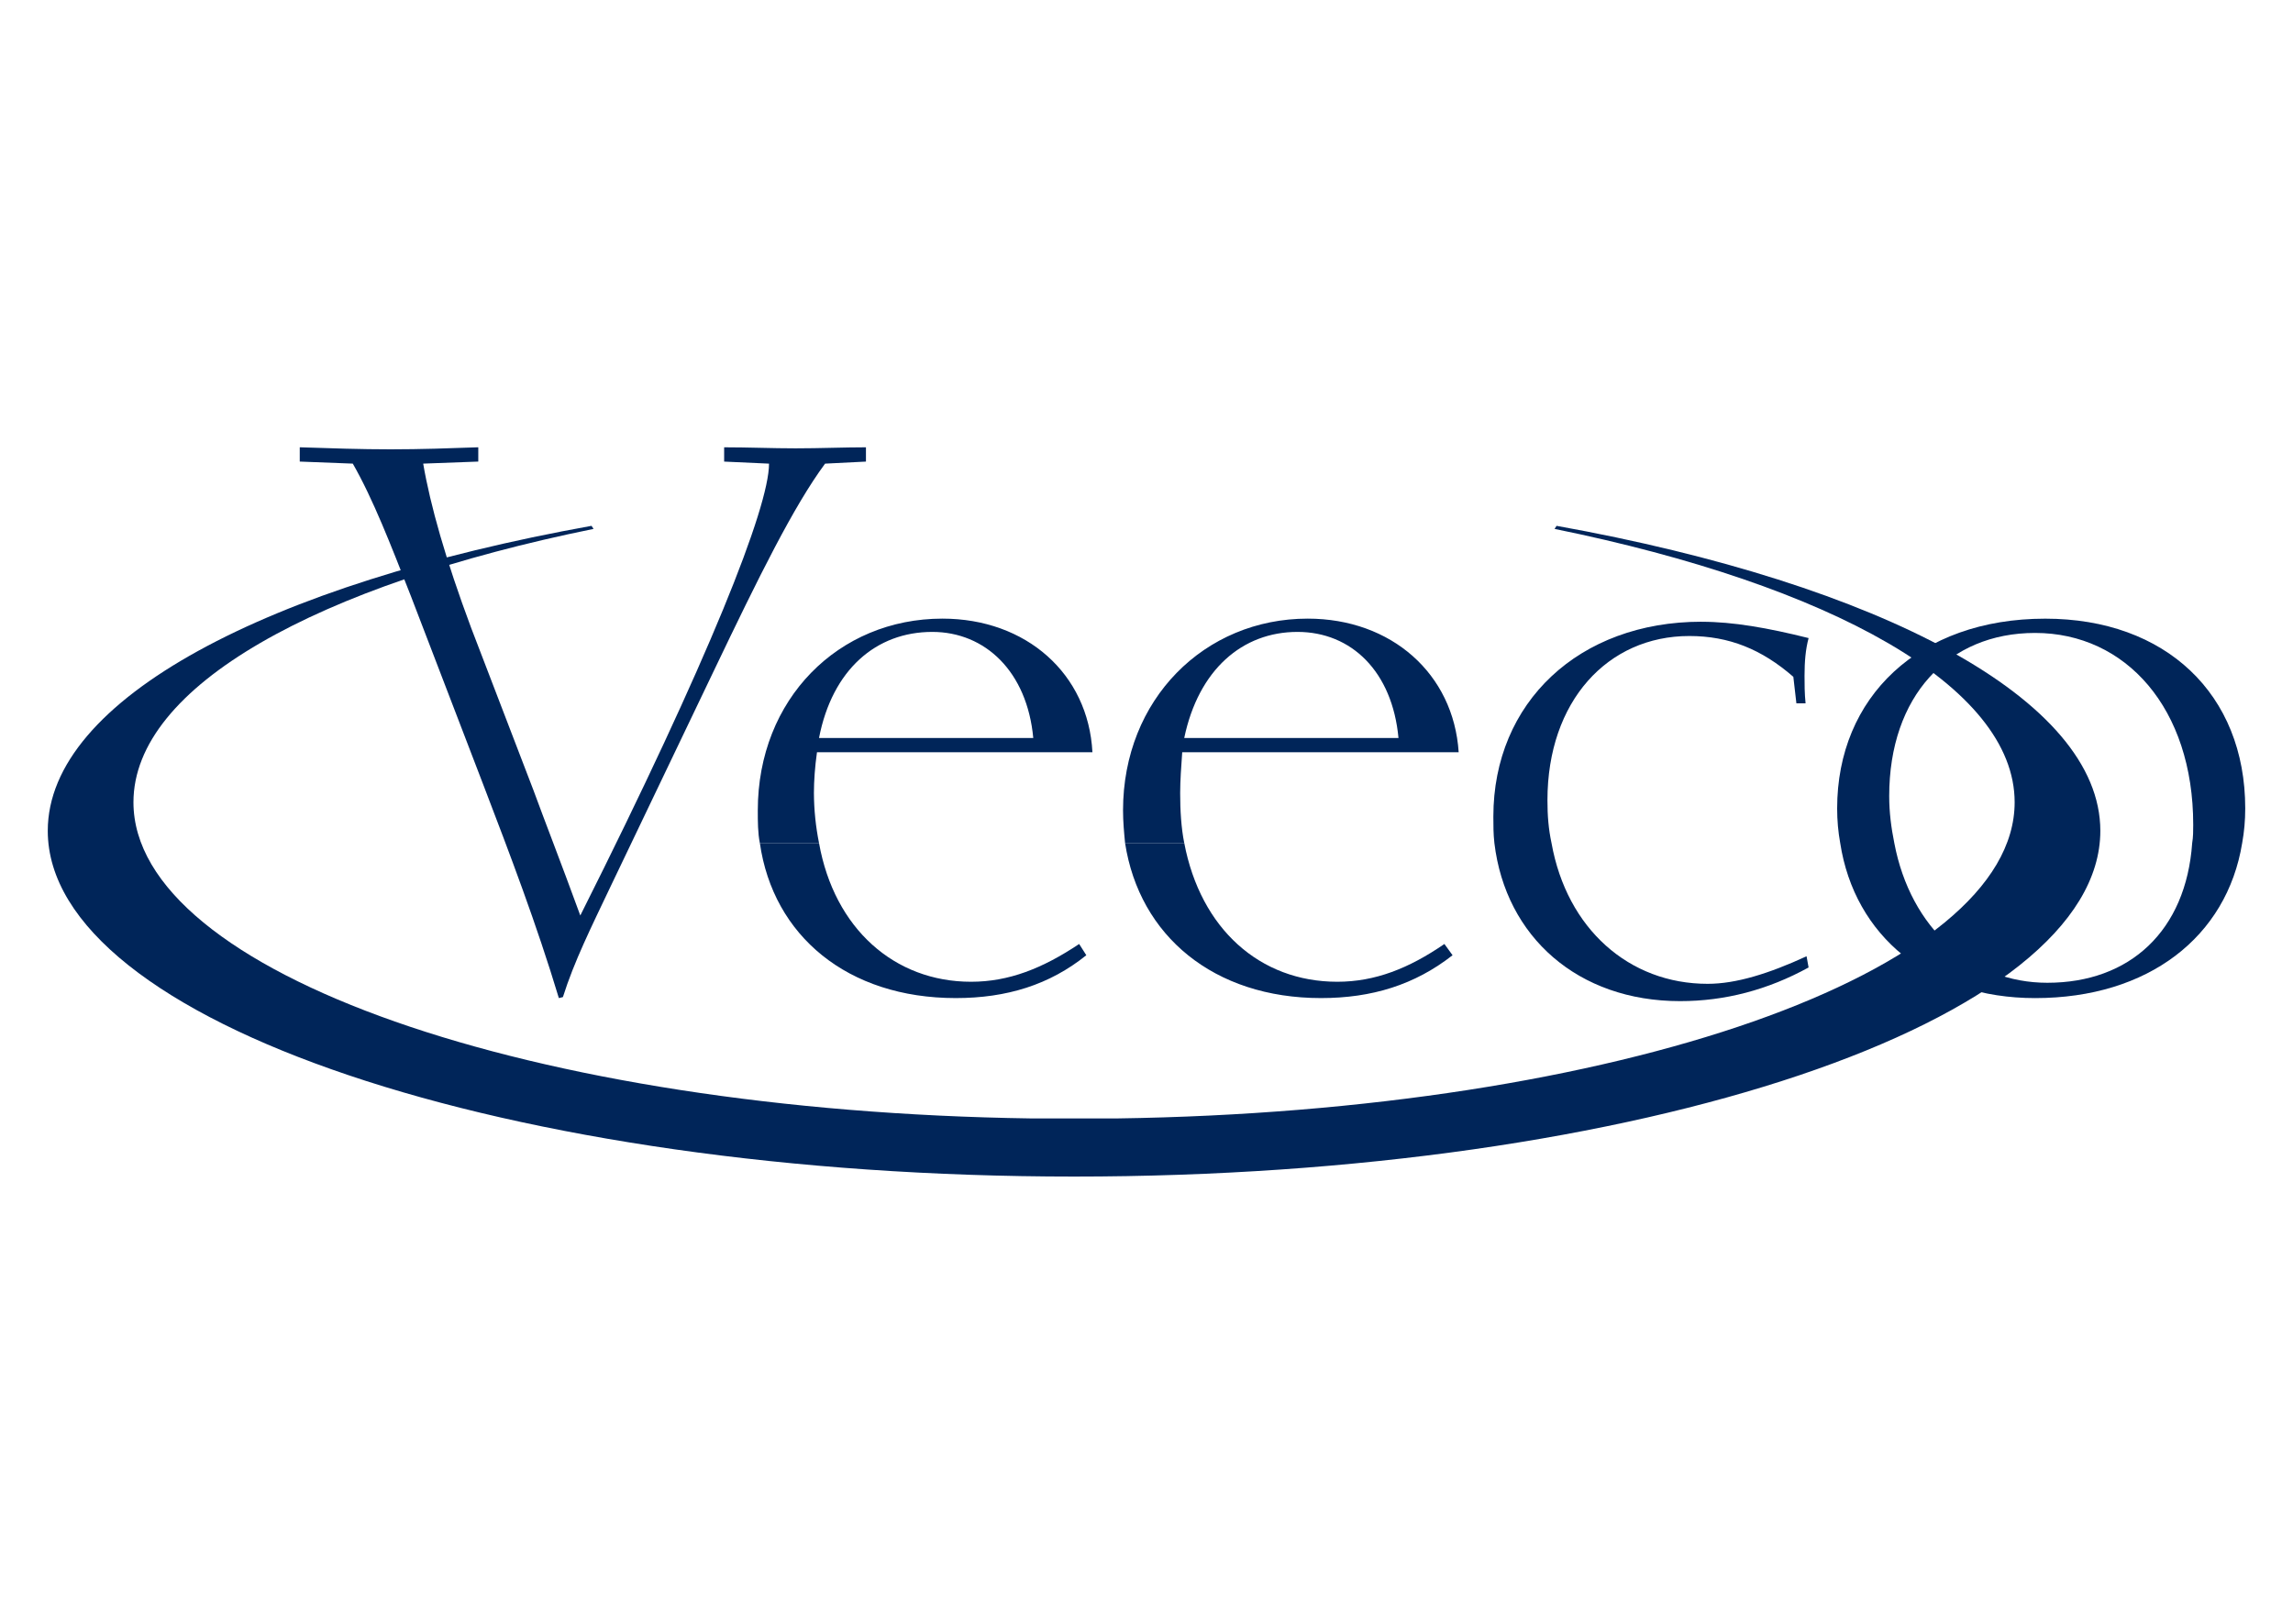
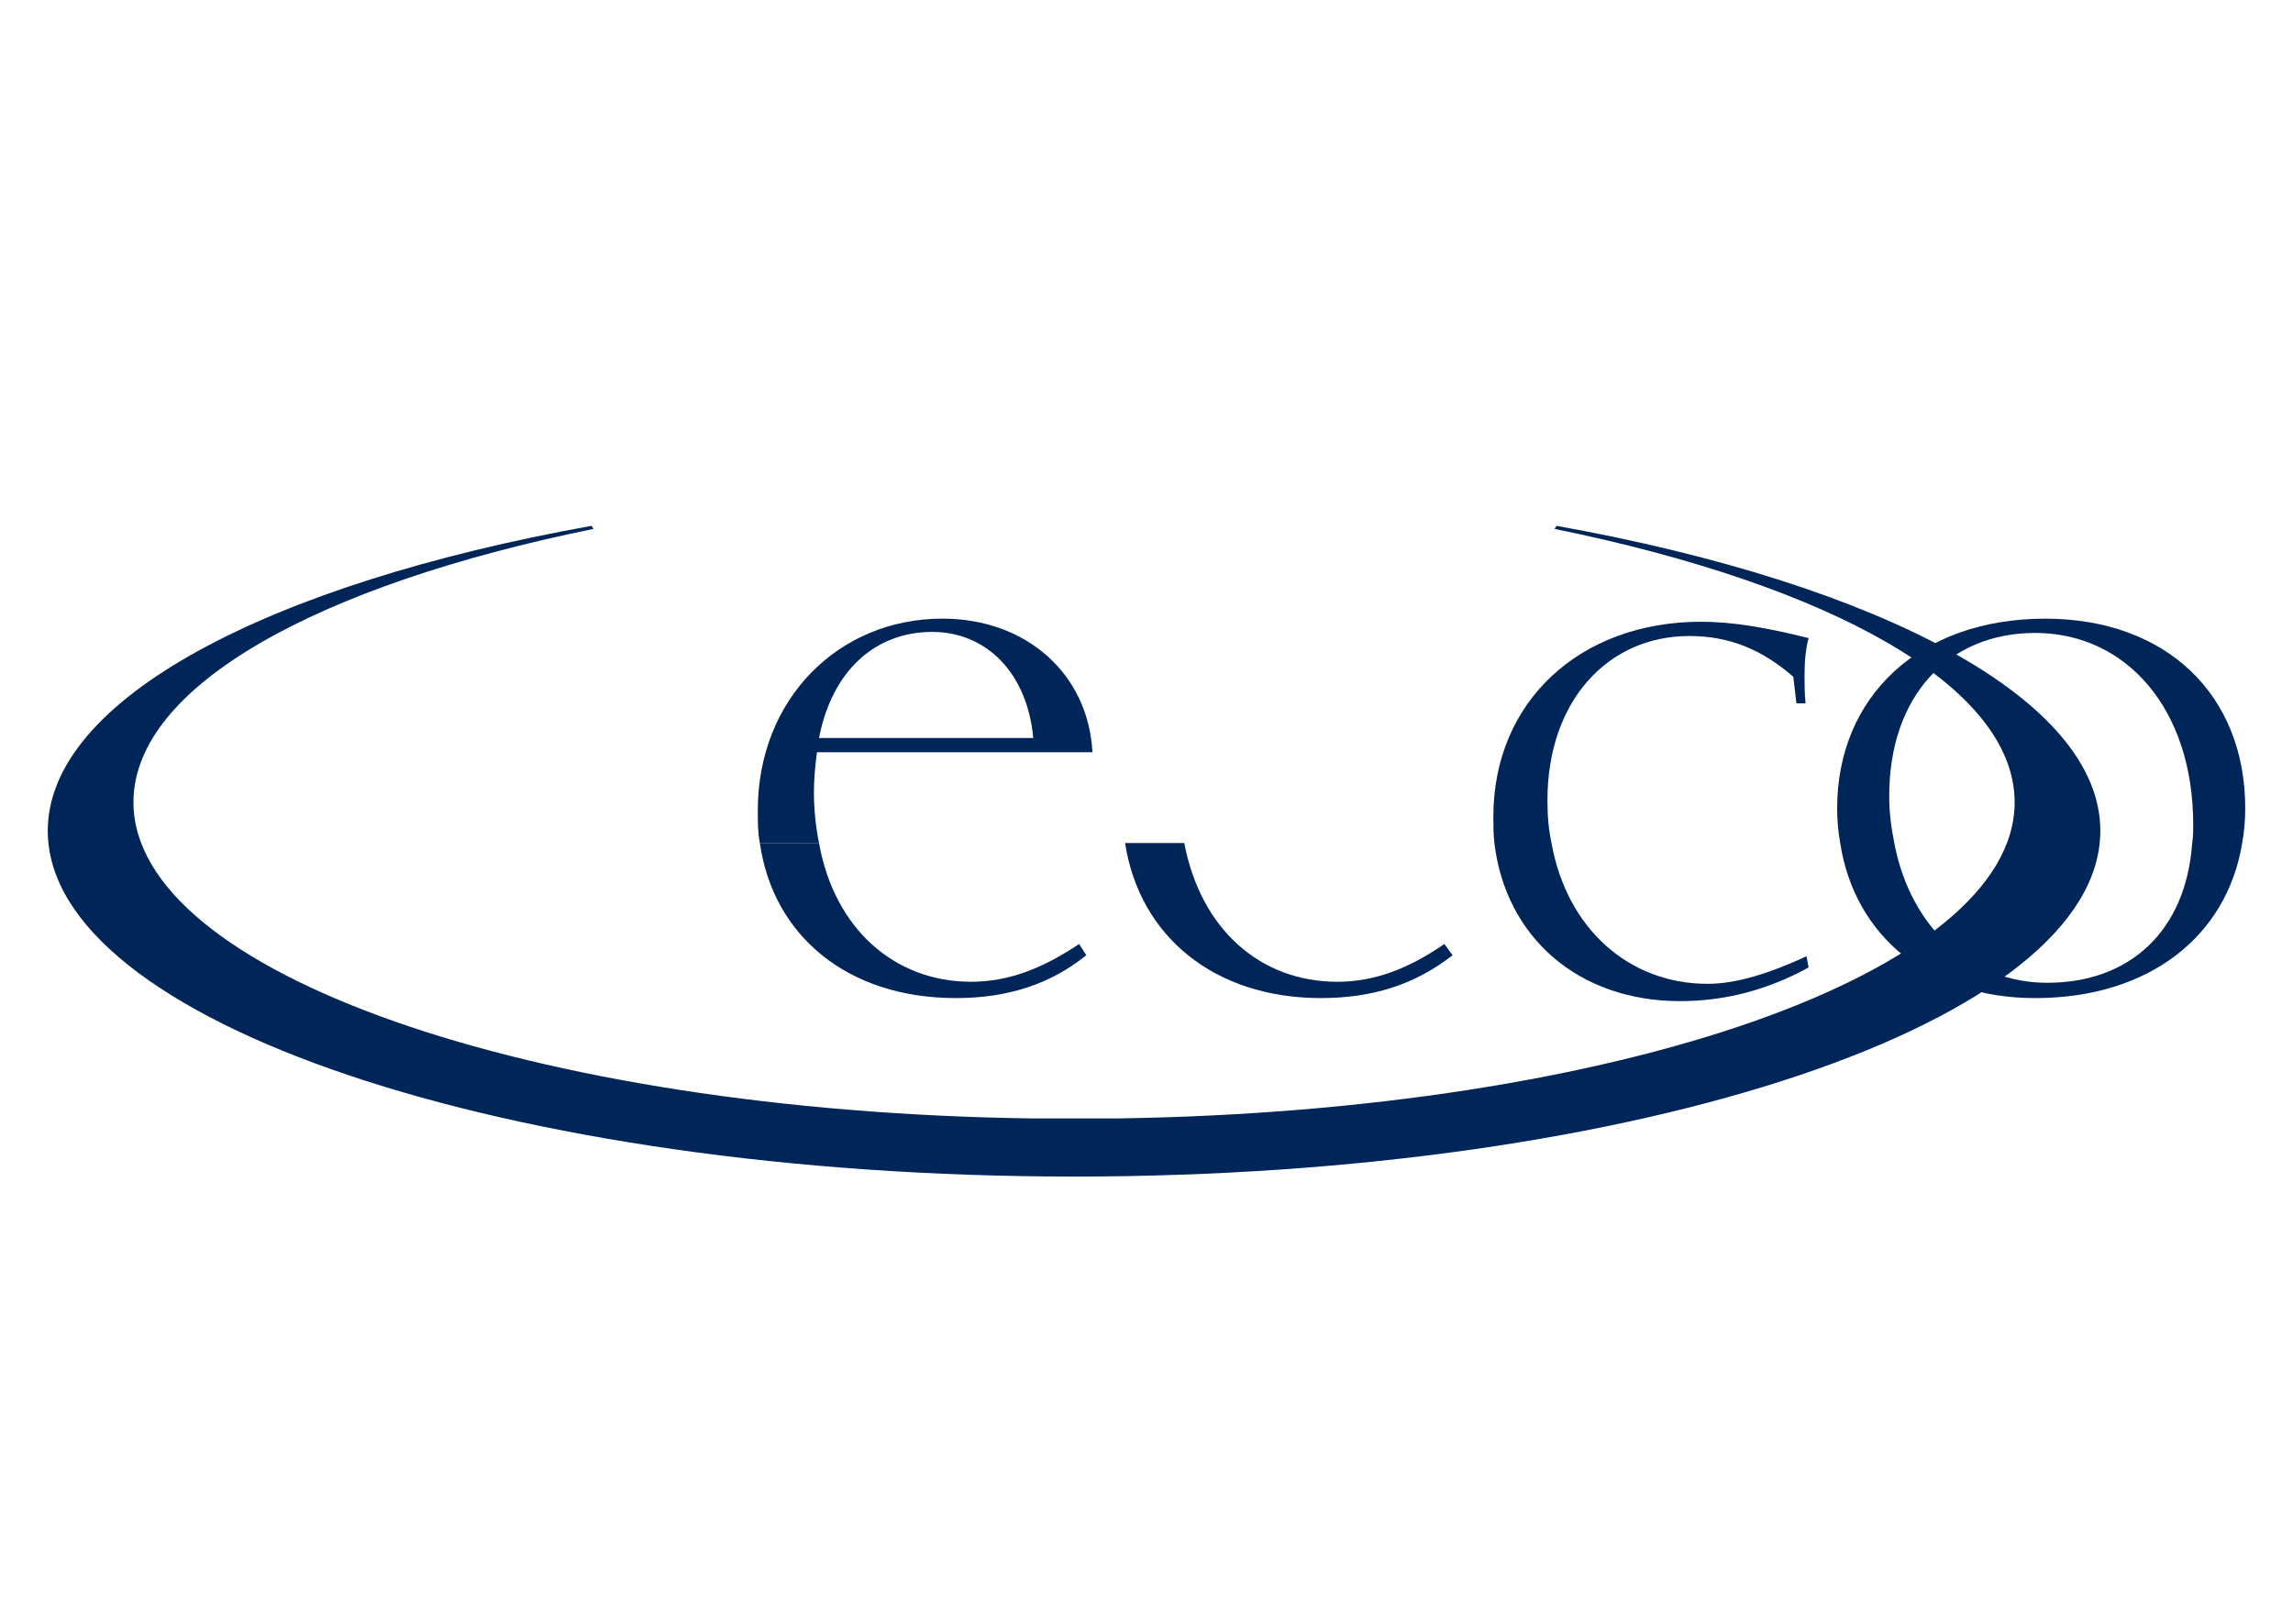
<svg xmlns="http://www.w3.org/2000/svg" width="120" height="85" viewBox="0 0 120 85" fill="none">
  <path fill-rule="evenodd" clip-rule="evenodd" d="M2.5 43.488C2.5 36.602 14.032 30.568 30.956 27.525L31.063 27.685C16.648 30.622 6.984 35.907 6.984 41.994C6.984 50.909 27.805 58.17 53.966 58.544H58.451C84.612 58.17 105.433 50.909 105.433 41.994C105.433 35.907 95.77 30.622 81.355 27.685L81.461 27.525C98.386 30.568 109.917 36.601 109.917 43.488C109.917 53.472 85.839 61.587 56.208 61.587C26.577 61.587 2.5 53.472 2.5 43.488Z" fill="#002559" />
-   <path d="M45.318 24.162V23.414C44.143 23.414 42.915 23.468 41.634 23.468C40.406 23.468 39.178 23.414 37.897 23.414V24.162L40.246 24.269C40.246 26.565 37.097 34.52 30.369 47.921C29.355 45.144 28.5 42.956 27.913 41.353L24.656 32.864C23.321 29.287 22.521 26.457 22.147 24.268L25.03 24.161V23.413C23.535 23.467 21.987 23.52 20.438 23.52C18.889 23.52 17.289 23.466 15.687 23.413V24.161L18.463 24.268C19.531 26.137 20.438 28.486 21.506 31.209L25.296 41.086C26.685 44.716 28.072 48.347 29.247 52.245L29.459 52.192C30.046 50.324 30.954 48.507 31.968 46.372L37.36 35.107C39.709 30.195 41.524 26.511 43.179 24.269L45.315 24.162H45.318Z" fill="#002559" />
  <path d="M107.036 32.384C100.416 32.384 96.144 36.495 96.144 42.314C96.144 42.955 96.198 43.542 96.304 44.13C97.052 48.988 100.95 52.245 106.503 52.245C112.429 52.245 116.539 49.041 117.34 44.13C117.446 43.542 117.5 42.955 117.5 42.314C117.5 36.335 113.336 32.384 107.036 32.384ZM114.724 44.129C114.403 48.72 111.466 51.443 107.143 51.443C103.191 51.443 99.988 48.614 99.135 44.129C98.974 43.327 98.868 42.527 98.868 41.673C98.868 36.441 101.964 33.131 106.503 33.131C111.254 33.131 114.778 37.082 114.778 43.169C114.778 43.488 114.778 43.809 114.724 44.129Z" fill="#002559" />
-   <path d="M89.044 32.544C82.637 32.544 78.152 36.762 78.152 42.742C78.152 43.221 78.152 43.65 78.206 44.13C78.793 49.041 82.583 52.404 87.923 52.404C90.272 52.404 92.515 51.816 94.649 50.642L94.543 50.056C92.567 50.964 90.858 51.498 89.365 51.498C85.254 51.498 81.997 48.615 81.196 44.13C81.036 43.382 80.983 42.688 80.983 41.887C80.983 36.708 84.133 33.292 88.405 33.292C90.487 33.292 92.196 33.986 93.851 35.428L94.011 36.817H94.491C94.437 36.283 94.437 35.803 94.437 35.375C94.437 34.628 94.491 33.987 94.65 33.4C92.515 32.867 90.7 32.546 89.045 32.546L89.044 32.544Z" fill="#002559" />
+   <path d="M89.044 32.544C82.637 32.544 78.152 36.762 78.152 42.742C78.152 43.221 78.152 43.65 78.206 44.13C78.793 49.041 82.583 52.404 87.923 52.404C90.272 52.404 92.515 51.816 94.649 50.642L94.543 50.056C92.567 50.964 90.858 51.498 89.365 51.498C85.254 51.498 81.997 48.615 81.196 44.13C81.036 43.382 80.983 42.688 80.983 41.887C80.983 36.708 84.133 33.292 88.405 33.292C90.487 33.292 92.196 33.986 93.851 35.428L94.011 36.817H94.491C94.437 36.283 94.437 35.803 94.437 35.375C94.437 34.628 94.491 33.987 94.65 33.4C92.515 32.867 90.7 32.546 89.045 32.546L89.044 32.544" fill="#002559" />
  <path d="M50.817 51.39C46.813 51.39 43.663 48.614 42.862 44.129H39.766C40.46 48.987 44.358 52.244 50.017 52.244C52.686 52.244 54.929 51.549 56.85 50.001L56.476 49.413C54.553 50.695 52.792 51.39 50.817 51.39Z" fill="#002559" />
  <path d="M42.755 39.376H57.17C56.956 35.265 53.699 32.382 49.322 32.382C43.876 32.382 39.658 36.6 39.658 42.419C39.658 43.005 39.658 43.594 39.765 44.127H42.862C42.689 43.266 42.599 42.39 42.595 41.511C42.595 40.87 42.649 40.123 42.755 39.376ZM48.788 33.077C51.564 33.077 53.753 35.159 54.074 38.629H42.862C43.556 35.052 45.852 33.077 48.788 33.077Z" fill="#002559" />
  <path d="M69.984 51.39C65.928 51.39 62.831 48.614 61.976 44.129H58.879C59.627 48.987 63.524 52.244 69.13 52.244C71.8 52.244 74.042 51.549 76.017 50.001L75.59 49.413C73.722 50.695 71.959 51.39 69.984 51.39Z" fill="#002559" />
-   <path d="M61.869 39.376H76.337C76.07 35.265 72.813 32.382 68.435 32.382C63.043 32.382 58.772 36.6 58.772 42.419C58.772 43.005 58.826 43.594 58.879 44.127H61.975C61.815 43.326 61.762 42.419 61.762 41.511C61.762 40.87 61.816 40.123 61.869 39.376ZM67.901 33.077C70.73 33.077 72.866 35.159 73.187 38.629H61.975C62.723 35.052 65.018 33.077 67.901 33.077Z" fill="#002559" />
</svg>